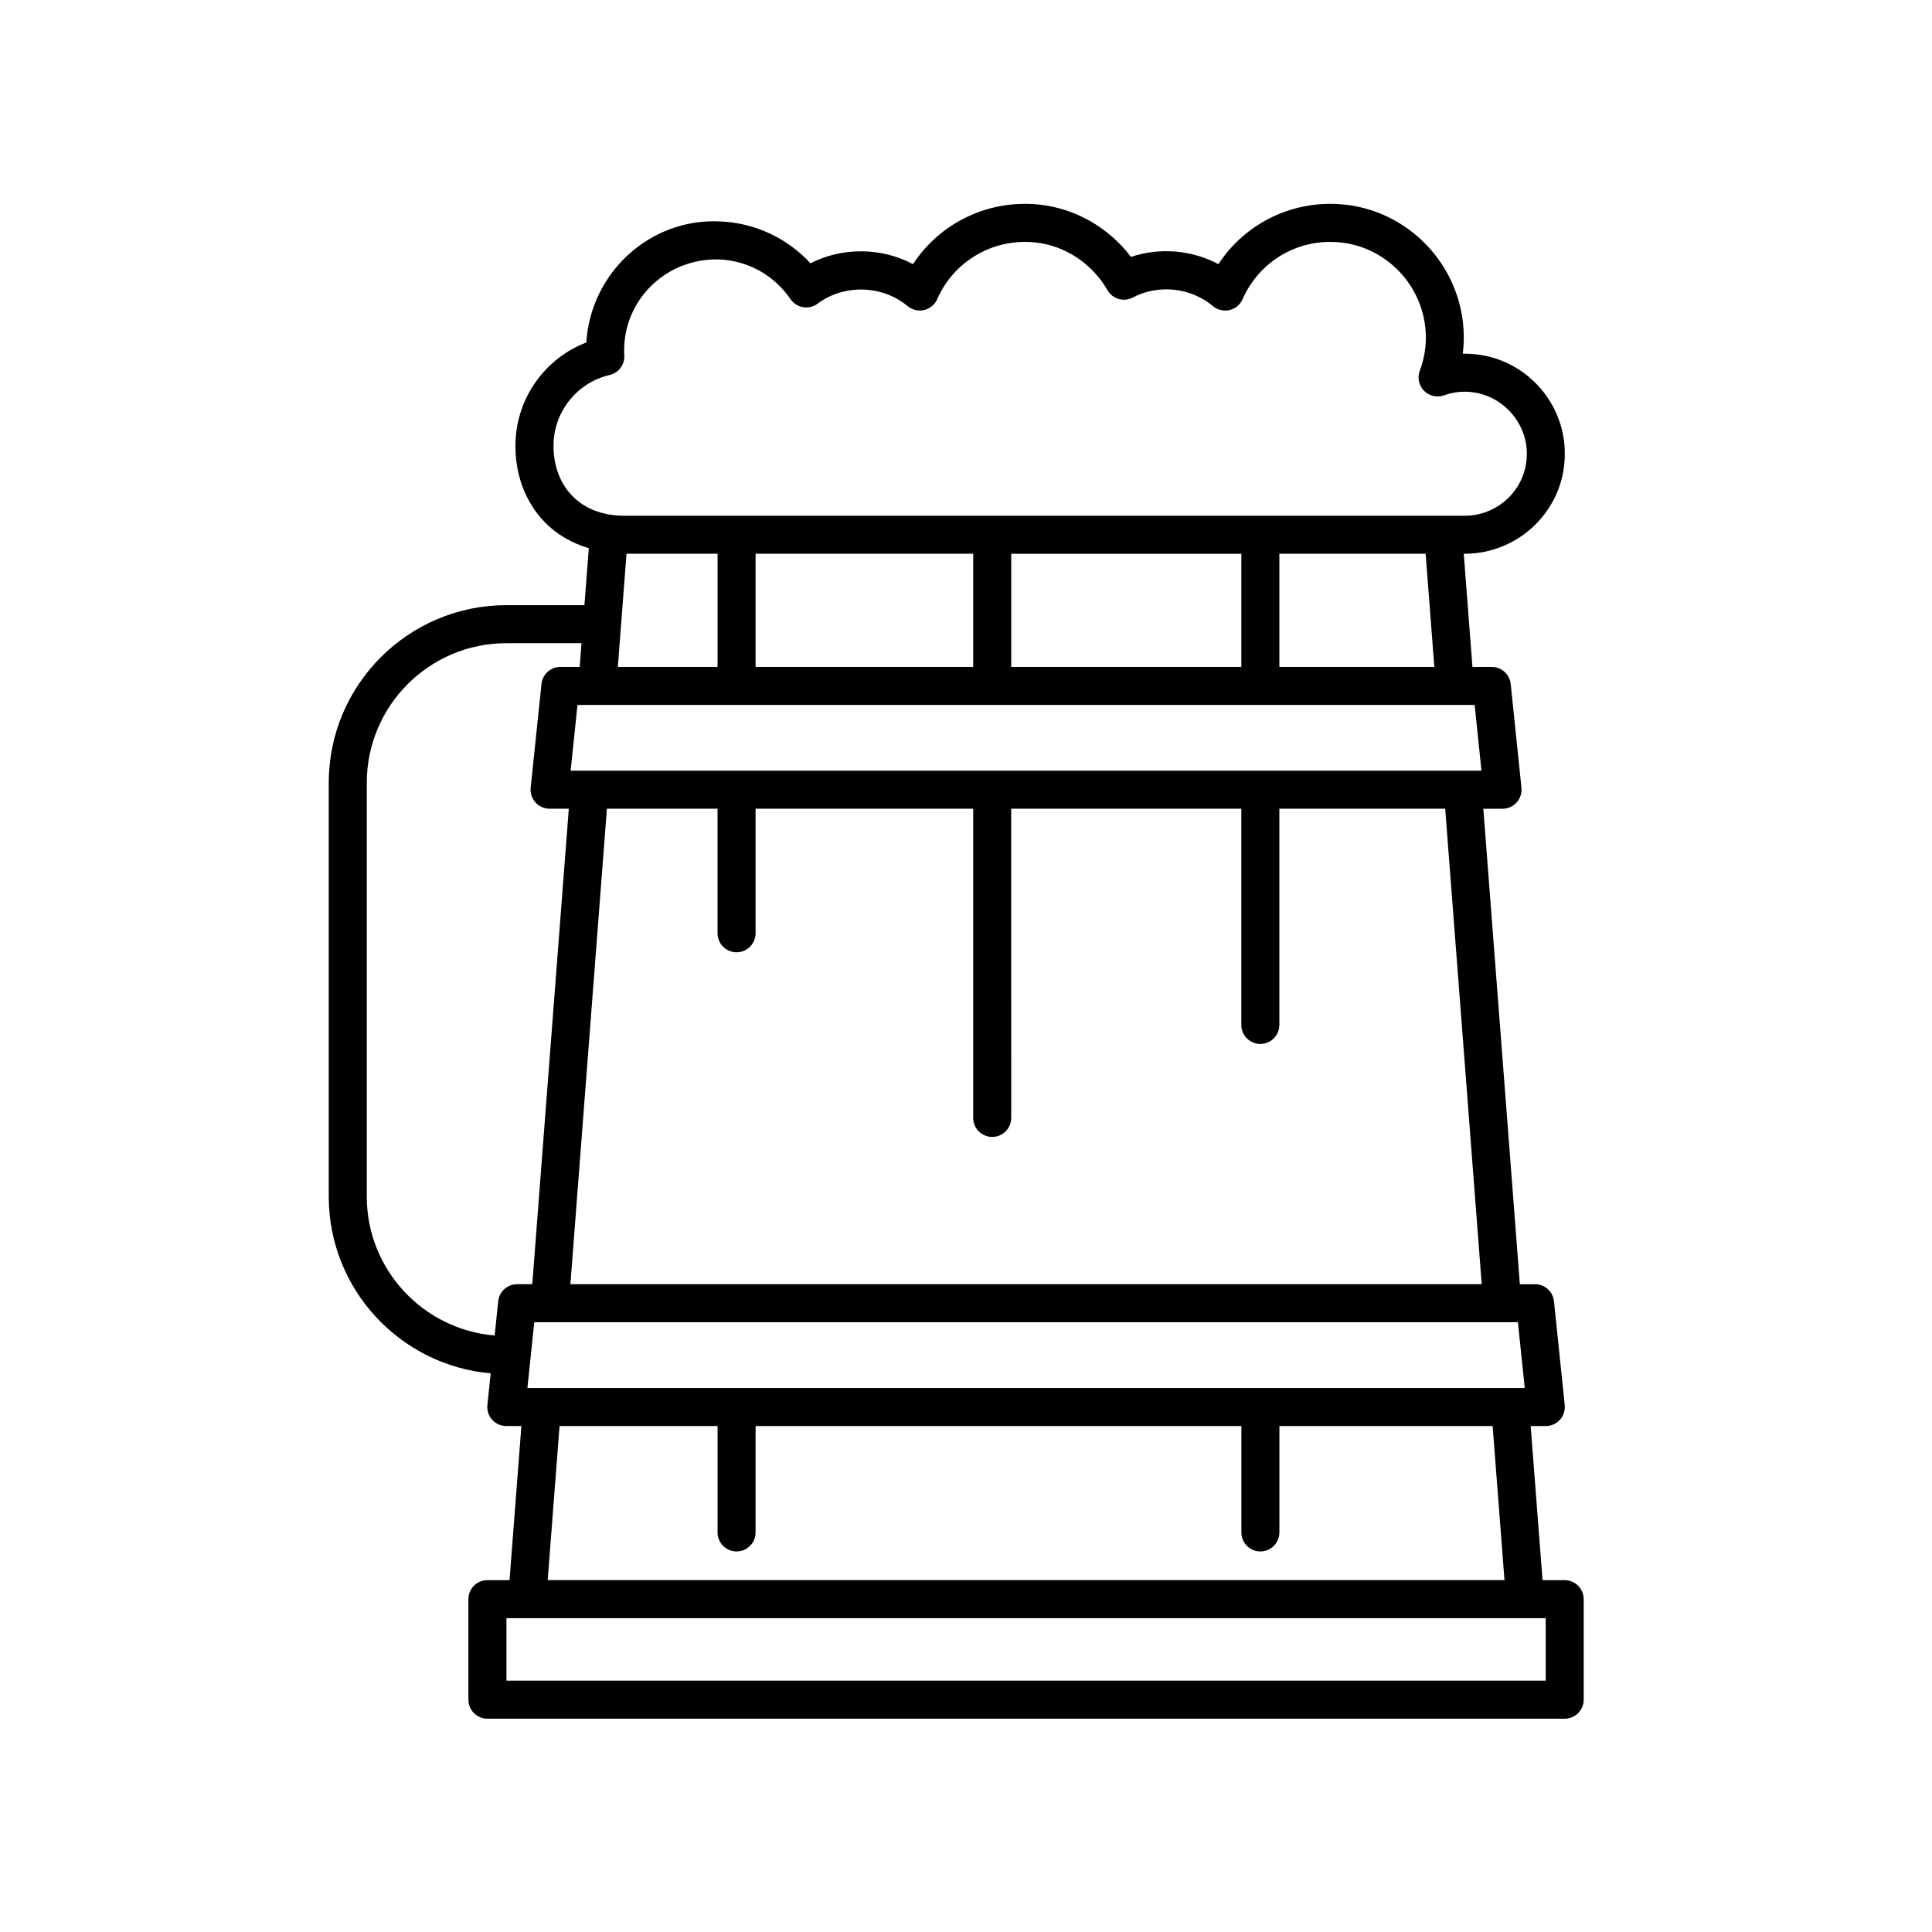
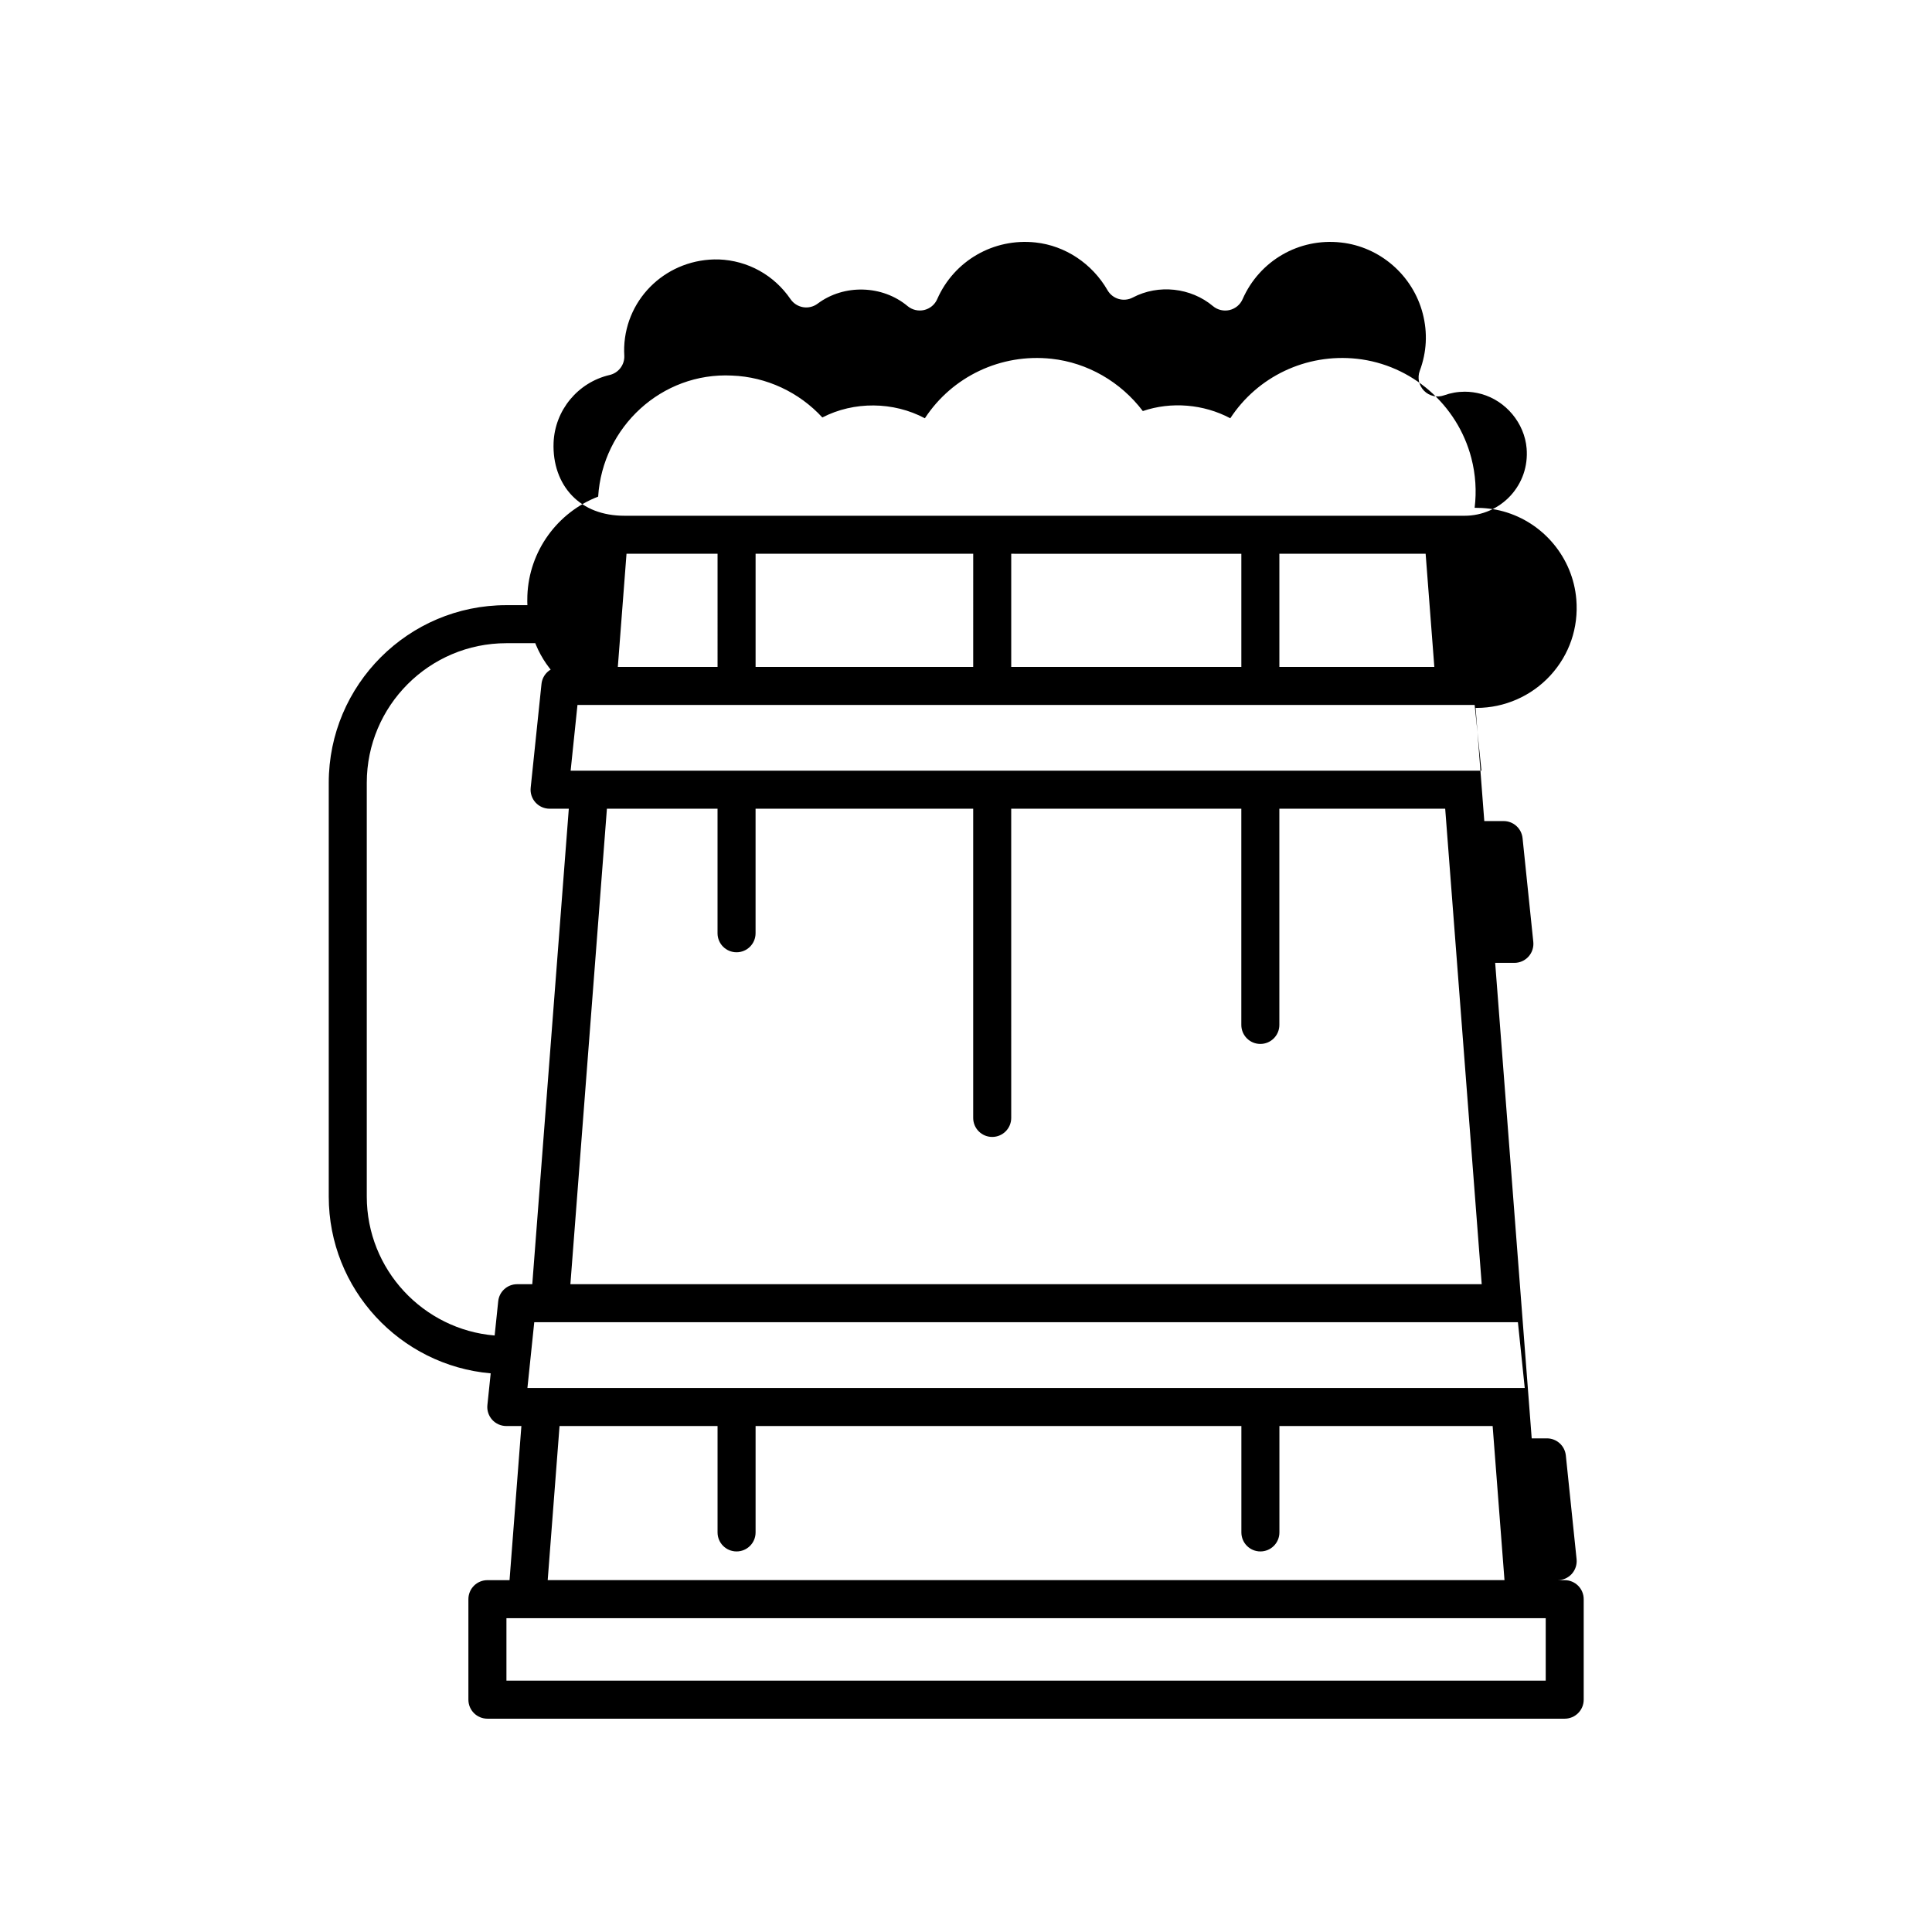
<svg xmlns="http://www.w3.org/2000/svg" fill="#000000" width="800px" height="800px" version="1.1" viewBox="144 144 512 512">
-   <path d="m300.04 289.28-1.16 15.094h-20.703c-25.945 0-47.055 21.109-47.055 47.062v109.67c0 24.551 18.902 44.742 42.918 46.844l-0.875 8.402c-0.152 1.414 0.312 2.832 1.266 3.894 0.957 1.059 2.316 1.664 3.742 1.664h4l-3.141 40.848h-5.863c-2.785 0-5.039 2.254-5.039 5.039v26.633c0 2.785 2.254 5.039 5.039 5.039h285.49c2.785 0 5.039-2.254 5.039-5.039v-26.633c0-2.785-2.254-5.039-5.039-5.039h-5.871l-3.141-40.848h4.012c1.426 0 2.785-0.605 3.742-1.664 0.953-1.062 1.41-2.473 1.27-3.894l-2.852-27.504c-0.273-2.57-2.43-4.516-5.012-4.516h-4.031l-9.68-126.01h5.094c1.426 0 2.785-0.605 3.738-1.664 0.957-1.062 1.414-2.473 1.273-3.891l-2.848-27.508c-0.273-2.562-2.43-4.516-5.012-4.516h-5.129l-2.301-29.988h0.258c7.394 0 14.508-3.125 19.523-8.566 5.078-5.523 7.531-12.699 6.906-20.211-0.91-10.977-8.68-20.34-19.332-23.297-2.5-0.691-4.992-0.961-7.613-0.961 0.539-4.375 0.258-8.82-0.867-13.156-3.668-14.176-15.855-24.762-30.34-26.336-13.473-1.457-26.336 4.734-33.547 15.77-7.047-3.762-15.684-4.473-23.176-1.91-5.871-7.738-14.641-12.82-24.215-13.859-13.441-1.457-26.328 4.734-33.547 15.77-8.34-4.449-18.812-4.535-27.172-0.211-6.144-6.688-14.797-10.762-23.938-11.105-18.605-0.938-34.32 13.617-35.473 32.078-10.793 4.152-18.312 14.43-18.758 26.215-0.312 8.297 2.422 15.891 7.707 21.371 3.215 3.32 7.215 5.57 11.707 6.934zm172.93 1.477v29.988l-60.984-0.004v-29.988zm-71.062 29.984h-57.668v-29.988h57.672zm-67.746 0h-26.43l2.301-29.988h24.129zm198.01-40.062h-222.71c-5.715 0-10.504-1.84-13.855-5.32-3.367-3.496-5.109-8.473-4.902-14.008 0.328-8.625 6.434-16.016 14.852-17.973 2.379-0.551 4.016-2.727 3.891-5.152-0.039-0.734-0.059-1.473-0.031-2.223 0.504-13.324 11.629-23.582 25.07-23.25 7.703 0.297 14.637 4.133 19.02 10.535 0.777 1.133 1.984 1.898 3.336 2.121 1.379 0.223 2.75-0.117 3.844-0.941 6.992-5.231 17.168-4.926 23.832 0.648 1.219 1.02 2.848 1.395 4.383 1.043 1.547-0.359 2.832-1.426 3.465-2.875 4.473-10.195 14.965-16.234 26.062-15.027 7.863 0.852 14.992 5.578 19.07 12.645 1.352 2.348 4.301 3.215 6.723 1.934 6.766-3.57 15.375-2.629 21.227 2.289 1.215 1.02 2.856 1.395 4.383 1.043 1.547-0.359 2.832-1.426 3.465-2.875 4.481-10.195 14.938-16.273 26.07-15.027 10.34 1.125 19.043 8.691 21.676 18.832 1.32 5.109 1.055 10.207-0.789 15.176-0.68 1.832-0.238 3.894 1.137 5.289 1.375 1.395 3.43 1.867 5.273 1.211 1.812-0.648 3.656-0.969 5.508-0.969 1.465 0 2.941 0.203 4.414 0.609 6.5 1.805 11.43 7.734 11.984 14.418 0.383 4.672-1.137 9.129-4.289 12.551-3.102 3.359-7.516 5.297-12.102 5.297zm-8.059 40.062h-41.066v-29.988h38.762zm12.492 27.504h-241.38l1.812-17.426h237.76zm0.066 136.08h-241.51l9.68-126.01h29.316v33.008c0 2.785 2.254 5.039 5.039 5.039 2.785 0 5.039-2.254 5.039-5.039v-33.008h57.672v81.945c0 2.785 2.254 5.039 5.039 5.039 2.785 0 5.039-2.254 5.039-5.039l-0.004-81.945h60.984v57.301c0 2.785 2.254 5.039 5.039 5.039 2.785 0 5.039-2.254 5.039-5.039v-57.301h43.949zm11.402 27.504h-264.3l1.812-17.426h260.68zm-269.86 61.004h275.42v16.555h-275.42zm14.074-50.926h41.875v28.203c0 2.785 2.254 5.039 5.039 5.039 2.785 0 5.039-2.254 5.039-5.039v-28.203h128.74v28.203c0 2.785 2.254 5.039 5.039 5.039s5.039-2.254 5.039-5.039v-28.203h56.508l3.141 40.848h-253.56zm5.824-207.46-0.484 6.293h-5.117c-2.578 0-4.742 1.949-5.008 4.516l-2.863 27.504c-0.152 1.414 0.312 2.832 1.266 3.894 0.957 1.059 2.316 1.664 3.742 1.664h5.094l-9.68 126.01h-4.019c-2.578 0-4.742 1.949-5.008 4.516l-0.945 9.078c-18.941-1.578-33.887-17.477-33.887-36.824v-109.66c0-20.395 16.59-36.984 36.98-36.984z" />
+   <path d="m300.04 289.28-1.16 15.094h-20.703c-25.945 0-47.055 21.109-47.055 47.062v109.67c0 24.551 18.902 44.742 42.918 46.844l-0.875 8.402c-0.152 1.414 0.312 2.832 1.266 3.894 0.957 1.059 2.316 1.664 3.742 1.664h4l-3.141 40.848h-5.863c-2.785 0-5.039 2.254-5.039 5.039v26.633c0 2.785 2.254 5.039 5.039 5.039h285.49c2.785 0 5.039-2.254 5.039-5.039v-26.633c0-2.785-2.254-5.039-5.039-5.039h-5.871h4.012c1.426 0 2.785-0.605 3.742-1.664 0.953-1.062 1.41-2.473 1.27-3.894l-2.852-27.504c-0.273-2.57-2.43-4.516-5.012-4.516h-4.031l-9.68-126.01h5.094c1.426 0 2.785-0.605 3.738-1.664 0.957-1.062 1.414-2.473 1.273-3.891l-2.848-27.508c-0.273-2.562-2.43-4.516-5.012-4.516h-5.129l-2.301-29.988h0.258c7.394 0 14.508-3.125 19.523-8.566 5.078-5.523 7.531-12.699 6.906-20.211-0.91-10.977-8.68-20.34-19.332-23.297-2.5-0.691-4.992-0.961-7.613-0.961 0.539-4.375 0.258-8.82-0.867-13.156-3.668-14.176-15.855-24.762-30.34-26.336-13.473-1.457-26.336 4.734-33.547 15.77-7.047-3.762-15.684-4.473-23.176-1.91-5.871-7.738-14.641-12.82-24.215-13.859-13.441-1.457-26.328 4.734-33.547 15.77-8.34-4.449-18.812-4.535-27.172-0.211-6.144-6.688-14.797-10.762-23.938-11.105-18.605-0.938-34.32 13.617-35.473 32.078-10.793 4.152-18.312 14.43-18.758 26.215-0.312 8.297 2.422 15.891 7.707 21.371 3.215 3.32 7.215 5.57 11.707 6.934zm172.93 1.477v29.988l-60.984-0.004v-29.988zm-71.062 29.984h-57.668v-29.988h57.672zm-67.746 0h-26.43l2.301-29.988h24.129zm198.01-40.062h-222.71c-5.715 0-10.504-1.84-13.855-5.32-3.367-3.496-5.109-8.473-4.902-14.008 0.328-8.625 6.434-16.016 14.852-17.973 2.379-0.551 4.016-2.727 3.891-5.152-0.039-0.734-0.059-1.473-0.031-2.223 0.504-13.324 11.629-23.582 25.07-23.25 7.703 0.297 14.637 4.133 19.02 10.535 0.777 1.133 1.984 1.898 3.336 2.121 1.379 0.223 2.75-0.117 3.844-0.941 6.992-5.231 17.168-4.926 23.832 0.648 1.219 1.02 2.848 1.395 4.383 1.043 1.547-0.359 2.832-1.426 3.465-2.875 4.473-10.195 14.965-16.234 26.062-15.027 7.863 0.852 14.992 5.578 19.07 12.645 1.352 2.348 4.301 3.215 6.723 1.934 6.766-3.57 15.375-2.629 21.227 2.289 1.215 1.02 2.856 1.395 4.383 1.043 1.547-0.359 2.832-1.426 3.465-2.875 4.481-10.195 14.938-16.273 26.07-15.027 10.34 1.125 19.043 8.691 21.676 18.832 1.32 5.109 1.055 10.207-0.789 15.176-0.68 1.832-0.238 3.894 1.137 5.289 1.375 1.395 3.43 1.867 5.273 1.211 1.812-0.648 3.656-0.969 5.508-0.969 1.465 0 2.941 0.203 4.414 0.609 6.5 1.805 11.43 7.734 11.984 14.418 0.383 4.672-1.137 9.129-4.289 12.551-3.102 3.359-7.516 5.297-12.102 5.297zm-8.059 40.062h-41.066v-29.988h38.762zm12.492 27.504h-241.38l1.812-17.426h237.76zm0.066 136.08h-241.51l9.68-126.01h29.316v33.008c0 2.785 2.254 5.039 5.039 5.039 2.785 0 5.039-2.254 5.039-5.039v-33.008h57.672v81.945c0 2.785 2.254 5.039 5.039 5.039 2.785 0 5.039-2.254 5.039-5.039l-0.004-81.945h60.984v57.301c0 2.785 2.254 5.039 5.039 5.039 2.785 0 5.039-2.254 5.039-5.039v-57.301h43.949zm11.402 27.504h-264.3l1.812-17.426h260.68zm-269.86 61.004h275.42v16.555h-275.42zm14.074-50.926h41.875v28.203c0 2.785 2.254 5.039 5.039 5.039 2.785 0 5.039-2.254 5.039-5.039v-28.203h128.74v28.203c0 2.785 2.254 5.039 5.039 5.039s5.039-2.254 5.039-5.039v-28.203h56.508l3.141 40.848h-253.56zm5.824-207.46-0.484 6.293h-5.117c-2.578 0-4.742 1.949-5.008 4.516l-2.863 27.504c-0.152 1.414 0.312 2.832 1.266 3.894 0.957 1.059 2.316 1.664 3.742 1.664h5.094l-9.68 126.01h-4.019c-2.578 0-4.742 1.949-5.008 4.516l-0.945 9.078c-18.941-1.578-33.887-17.477-33.887-36.824v-109.66c0-20.395 16.59-36.984 36.98-36.984z" />
</svg>